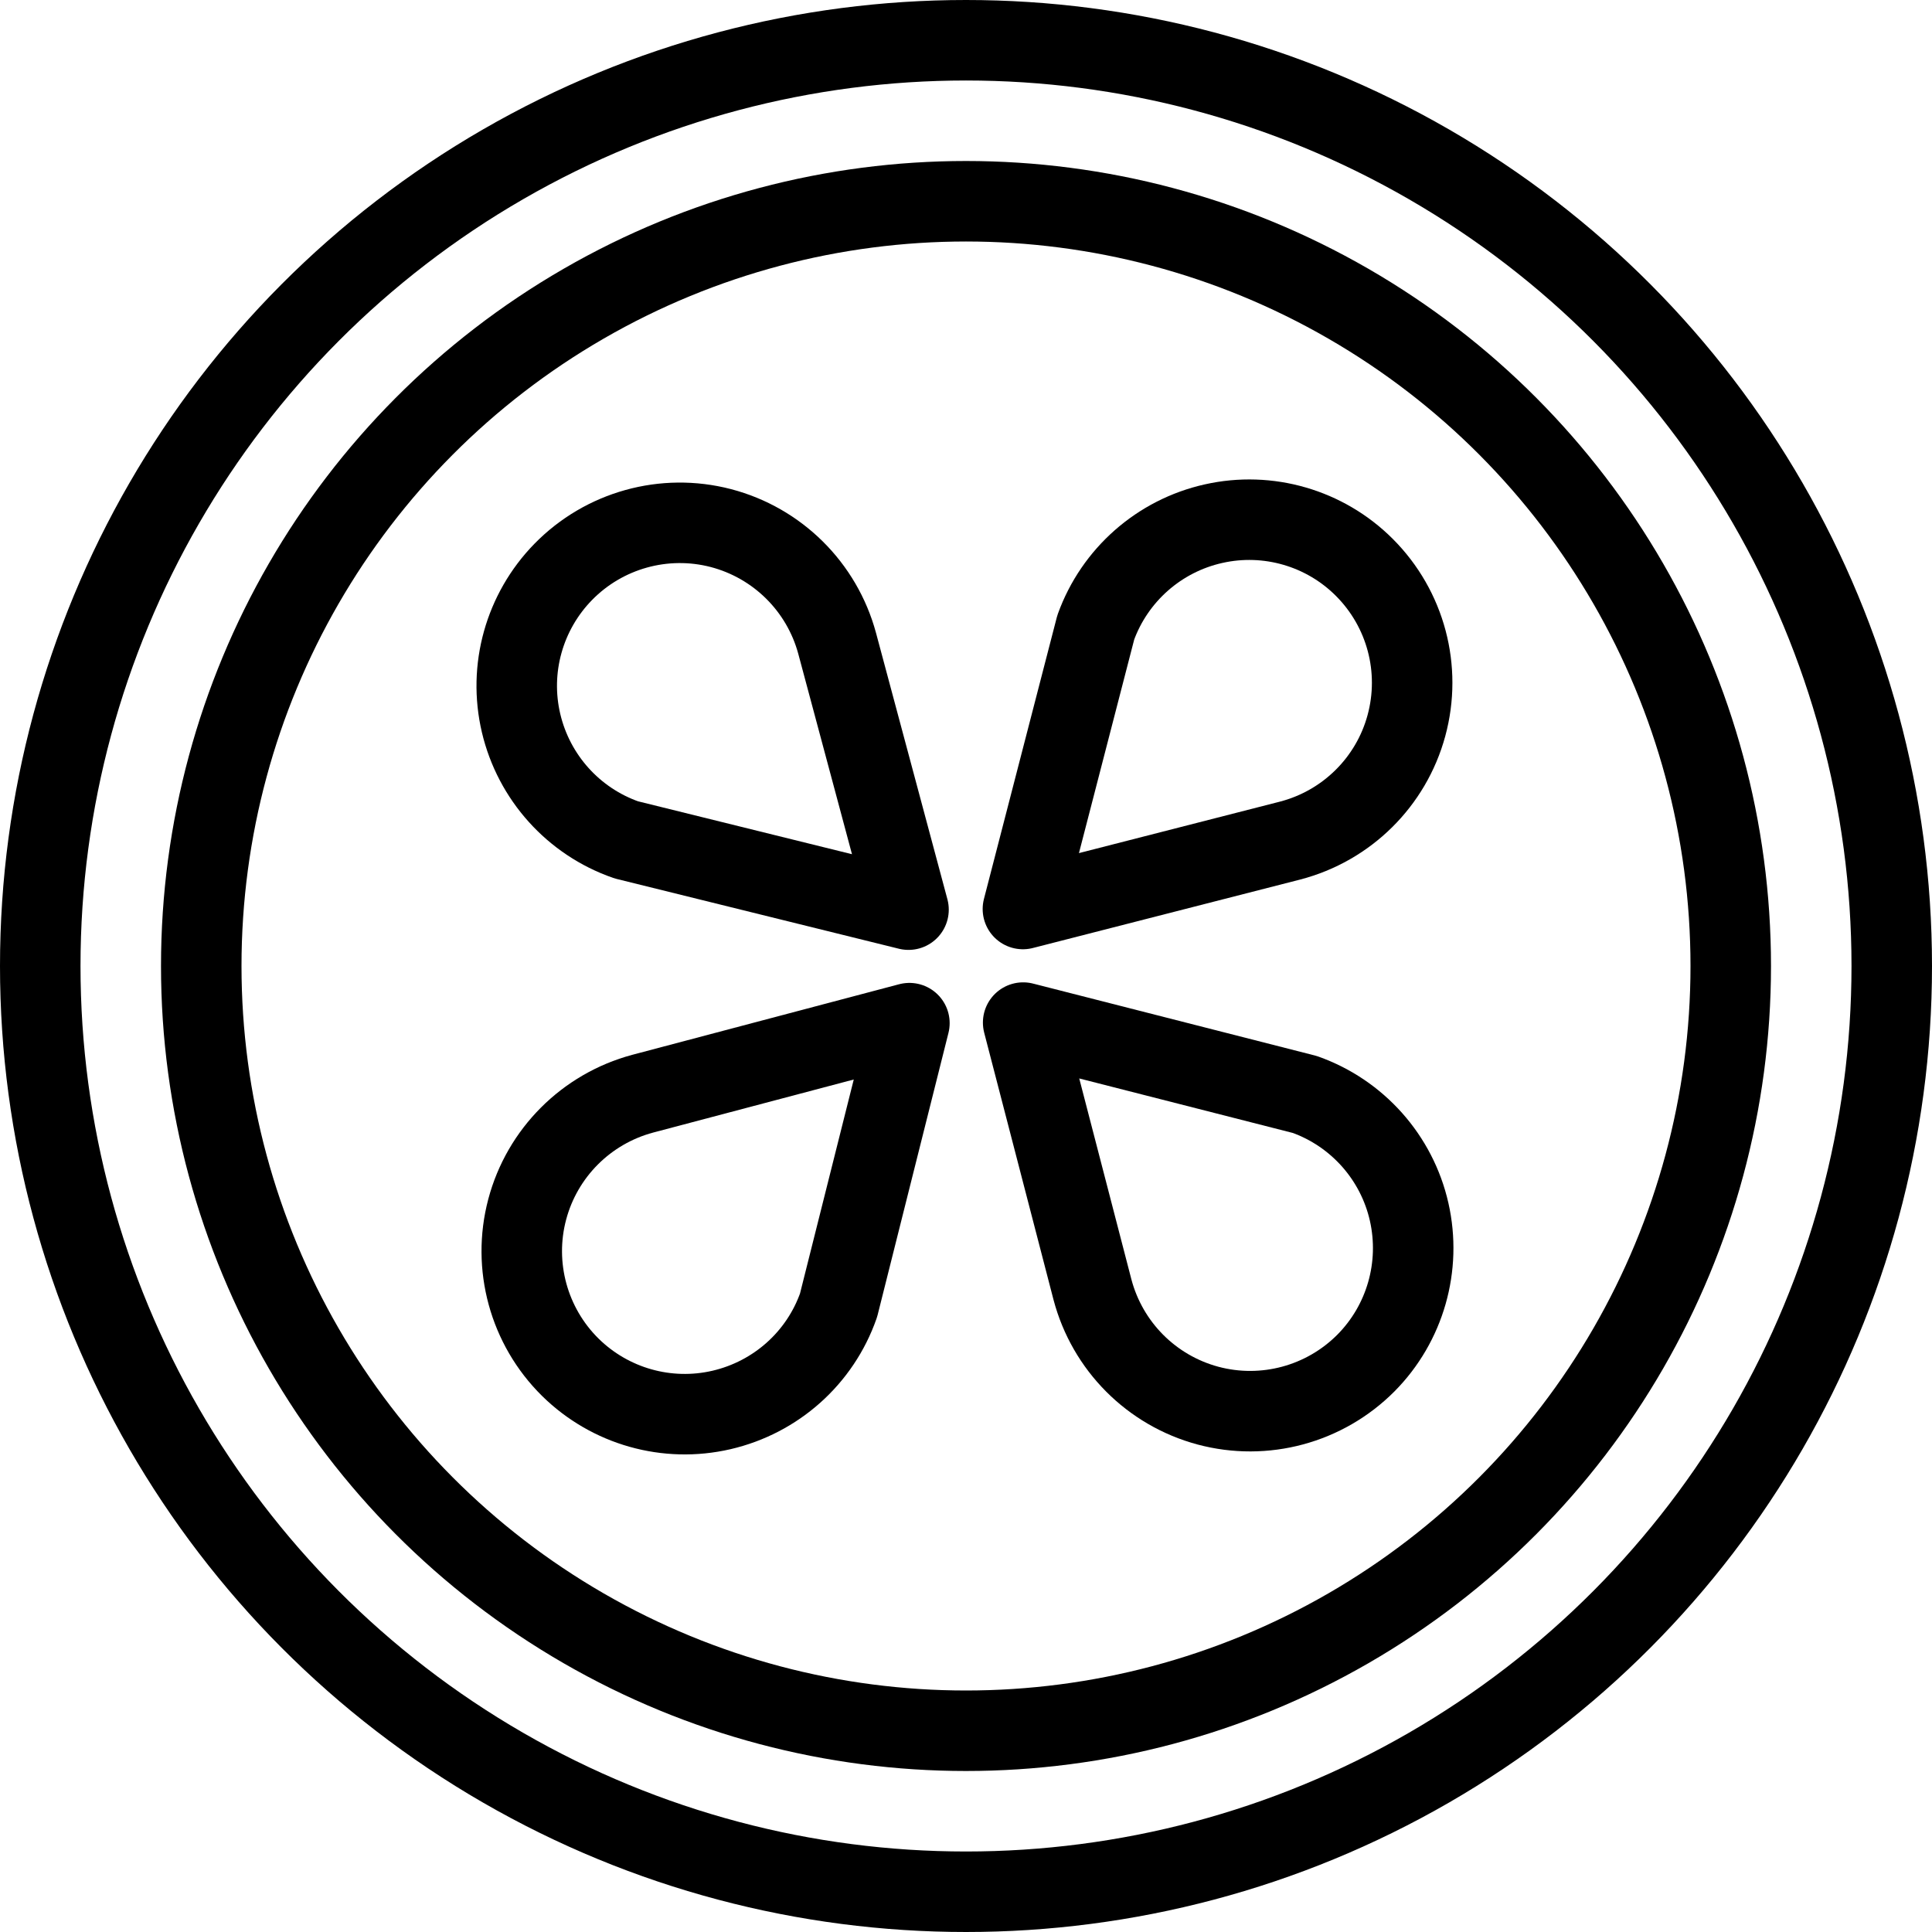
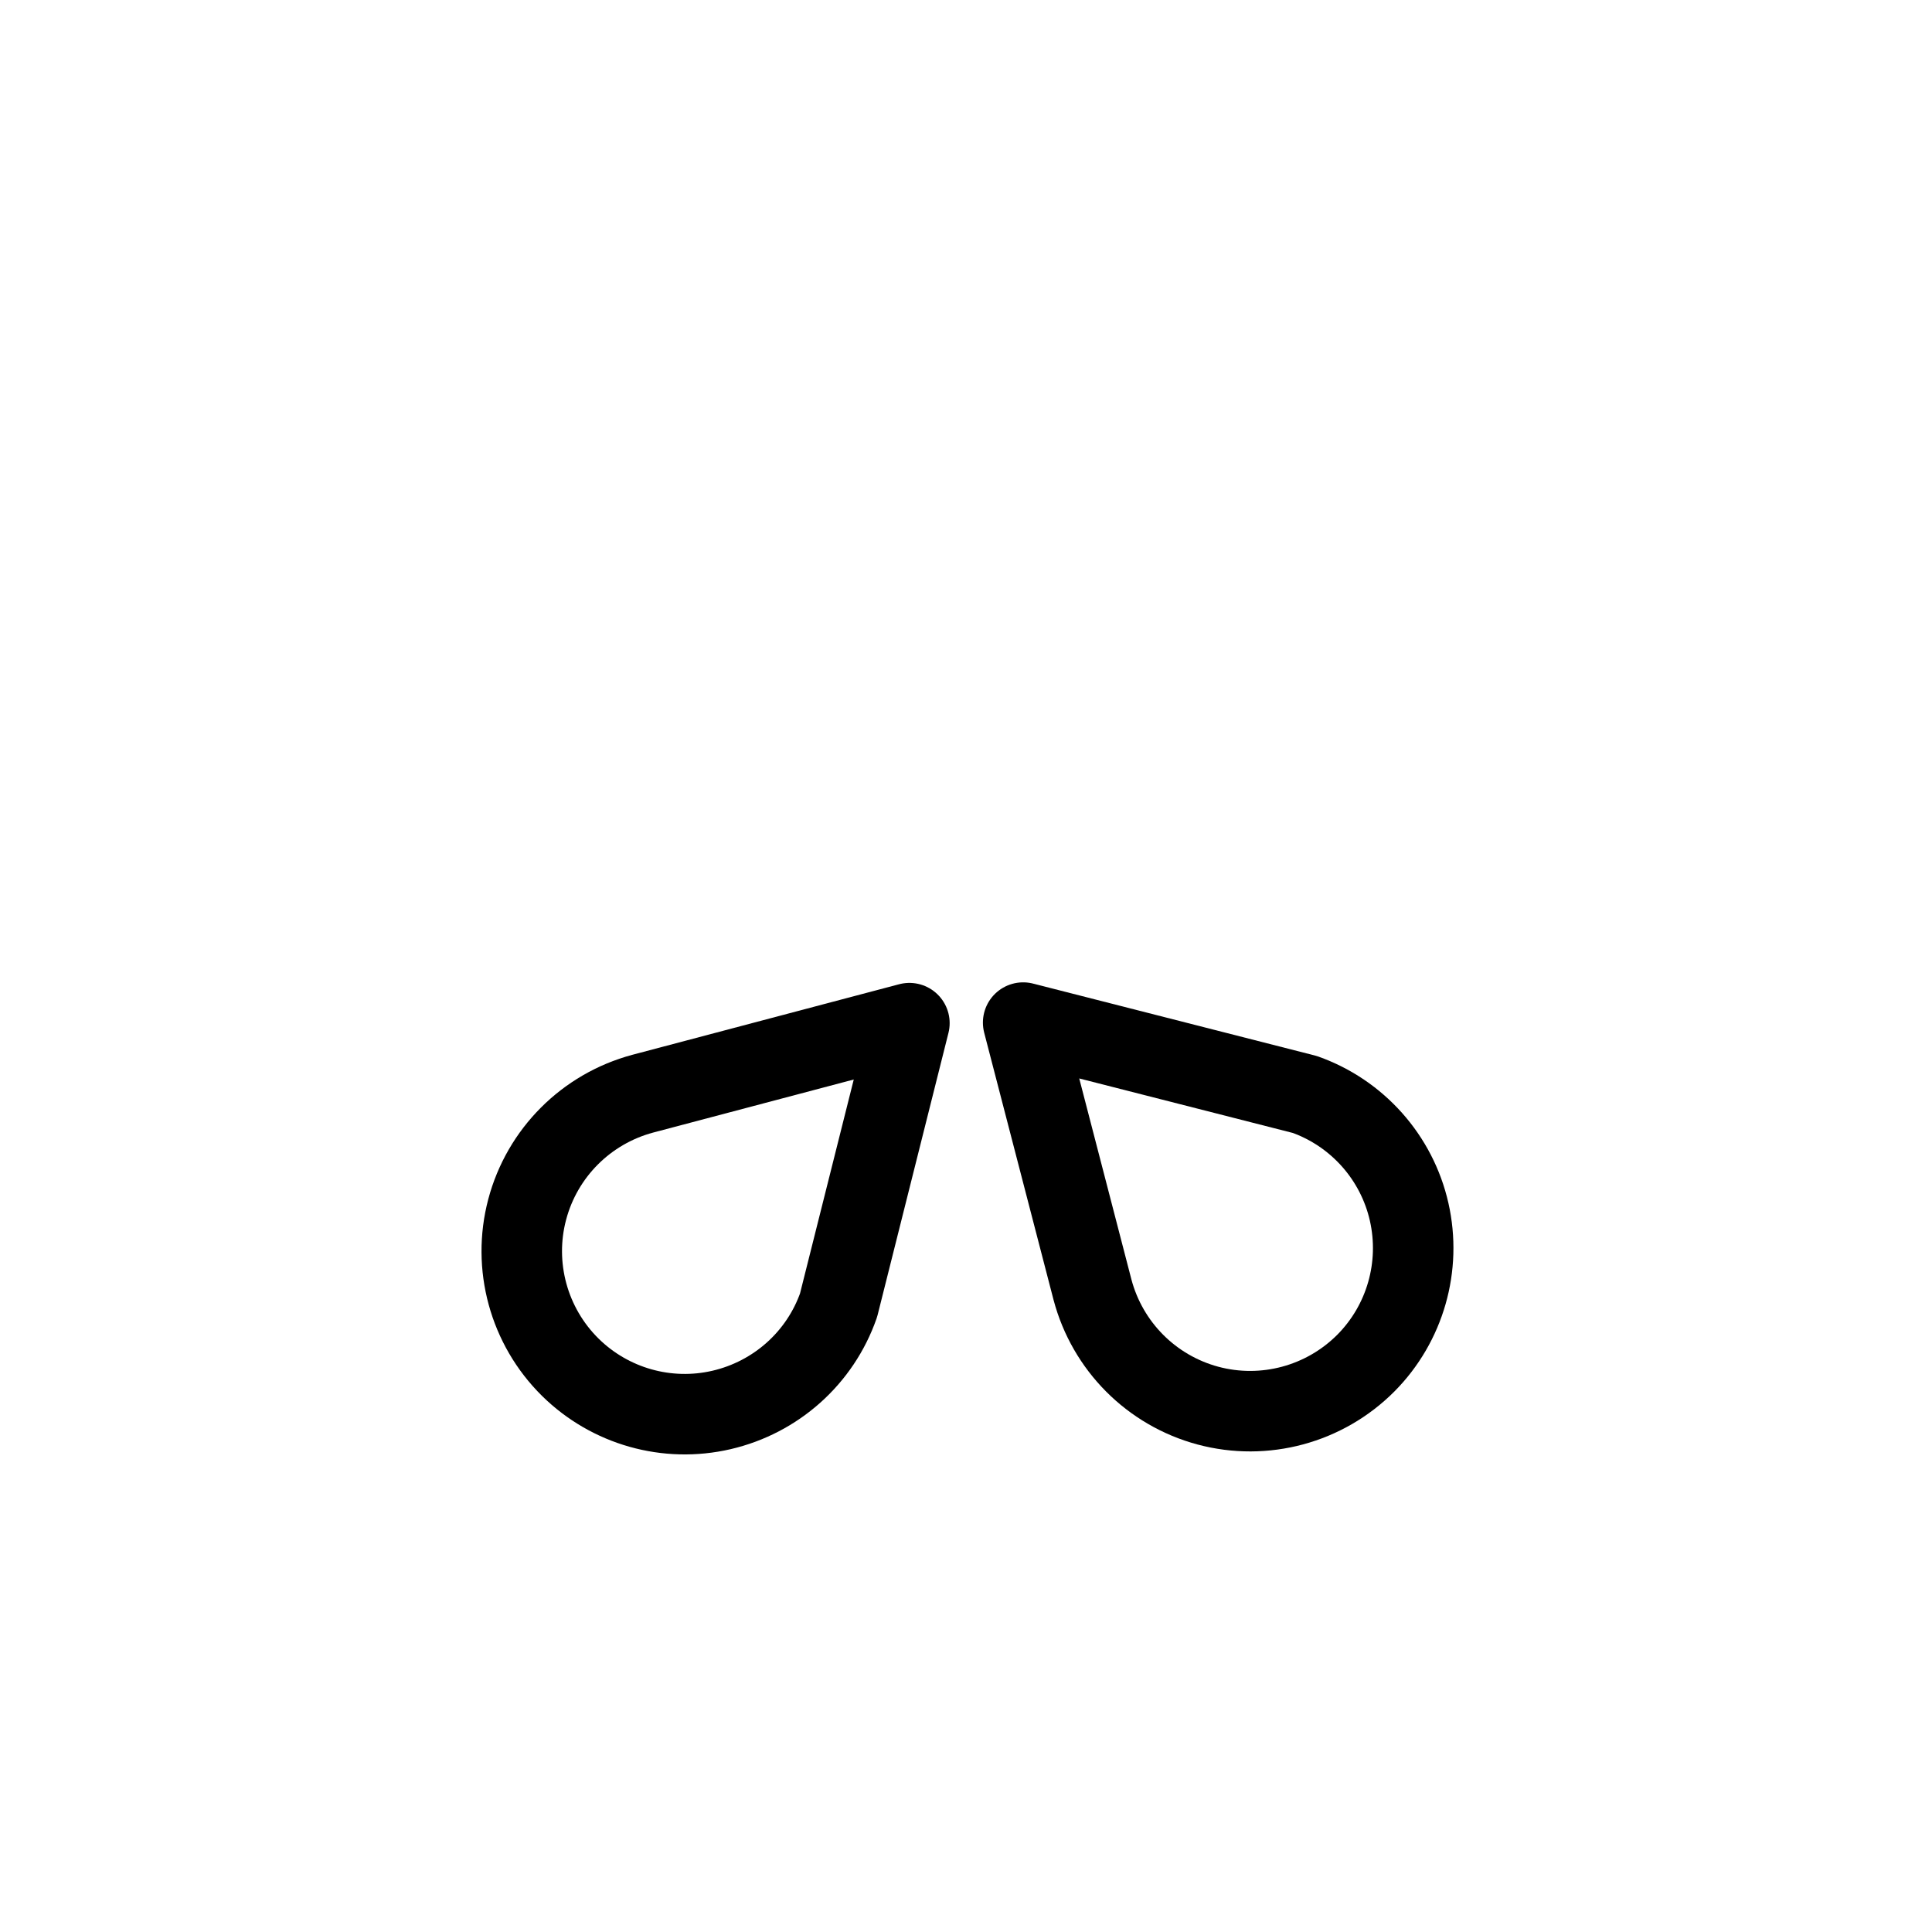
<svg xmlns="http://www.w3.org/2000/svg" version="1.1" x="0px" y="0px" width="24px" height="24px" viewBox="0 0 24 24" enable-background="new 0 0 24 24" xml:space="preserve">
  <g id="Outline_Icons">
    <g>
-       <circle fill="none" stroke="#000000" stroke-linejoin="round" stroke-miterlimit="10" cx="12" cy="12" r="11.5" />
-       <circle fill="none" stroke="#000000" stroke-linejoin="round" stroke-miterlimit="10" cx="12" cy="12" r="9.5" />
-       <path fill="none" stroke="#000000" stroke-linejoin="round" stroke-miterlimit="10" d="M16.026,10.442    c0.703-0.183,1.255-0.728,1.445-1.428c0.191-0.702-0.008-1.451-0.522-1.965c-0.489-0.49-1.197-0.696-1.873-0.544    c-0.677,0.151-1.229,0.638-1.464,1.289l-0.905,3.498L16.026,10.442z" />
      <path fill="none" stroke="#000000" stroke-linejoin="round" stroke-miterlimit="10" d="M13.571,16.02    c0.186,0.703,0.732,1.252,1.434,1.441c0.702,0.188,1.45-0.014,1.963-0.529c0.488-0.492,0.69-1.2,0.537-1.877    c-0.153-0.676-0.643-1.227-1.296-1.459l-3.499-0.893L13.571,16.02z" />
      <path fill="none" stroke="#000000" stroke-linejoin="round" stroke-miterlimit="10" d="M7.985,13.586    c-0.702,0.188-1.25,0.736-1.436,1.438s0.019,1.451,0.536,1.961c0.494,0.486,1.202,0.687,1.878,0.53s1.225-0.646,1.454-1.301    l0.88-3.504L7.985,13.586z" />
-       <path fill="none" stroke="#000000" stroke-linejoin="round" stroke-miterlimit="10" d="M10.399,7.991    C10.209,7.29,9.658,6.744,8.955,6.56c-0.703-0.183-1.45,0.025-1.958,0.544C6.512,7.6,6.314,8.309,6.473,8.983    s0.651,1.222,1.307,1.45l3.506,0.867L10.399,7.991z" />
    </g>
  </g>
  <g id="invisible_shape">
-     <rect fill="none" width="24" height="24" />
-   </g>
+     </g>
</svg>